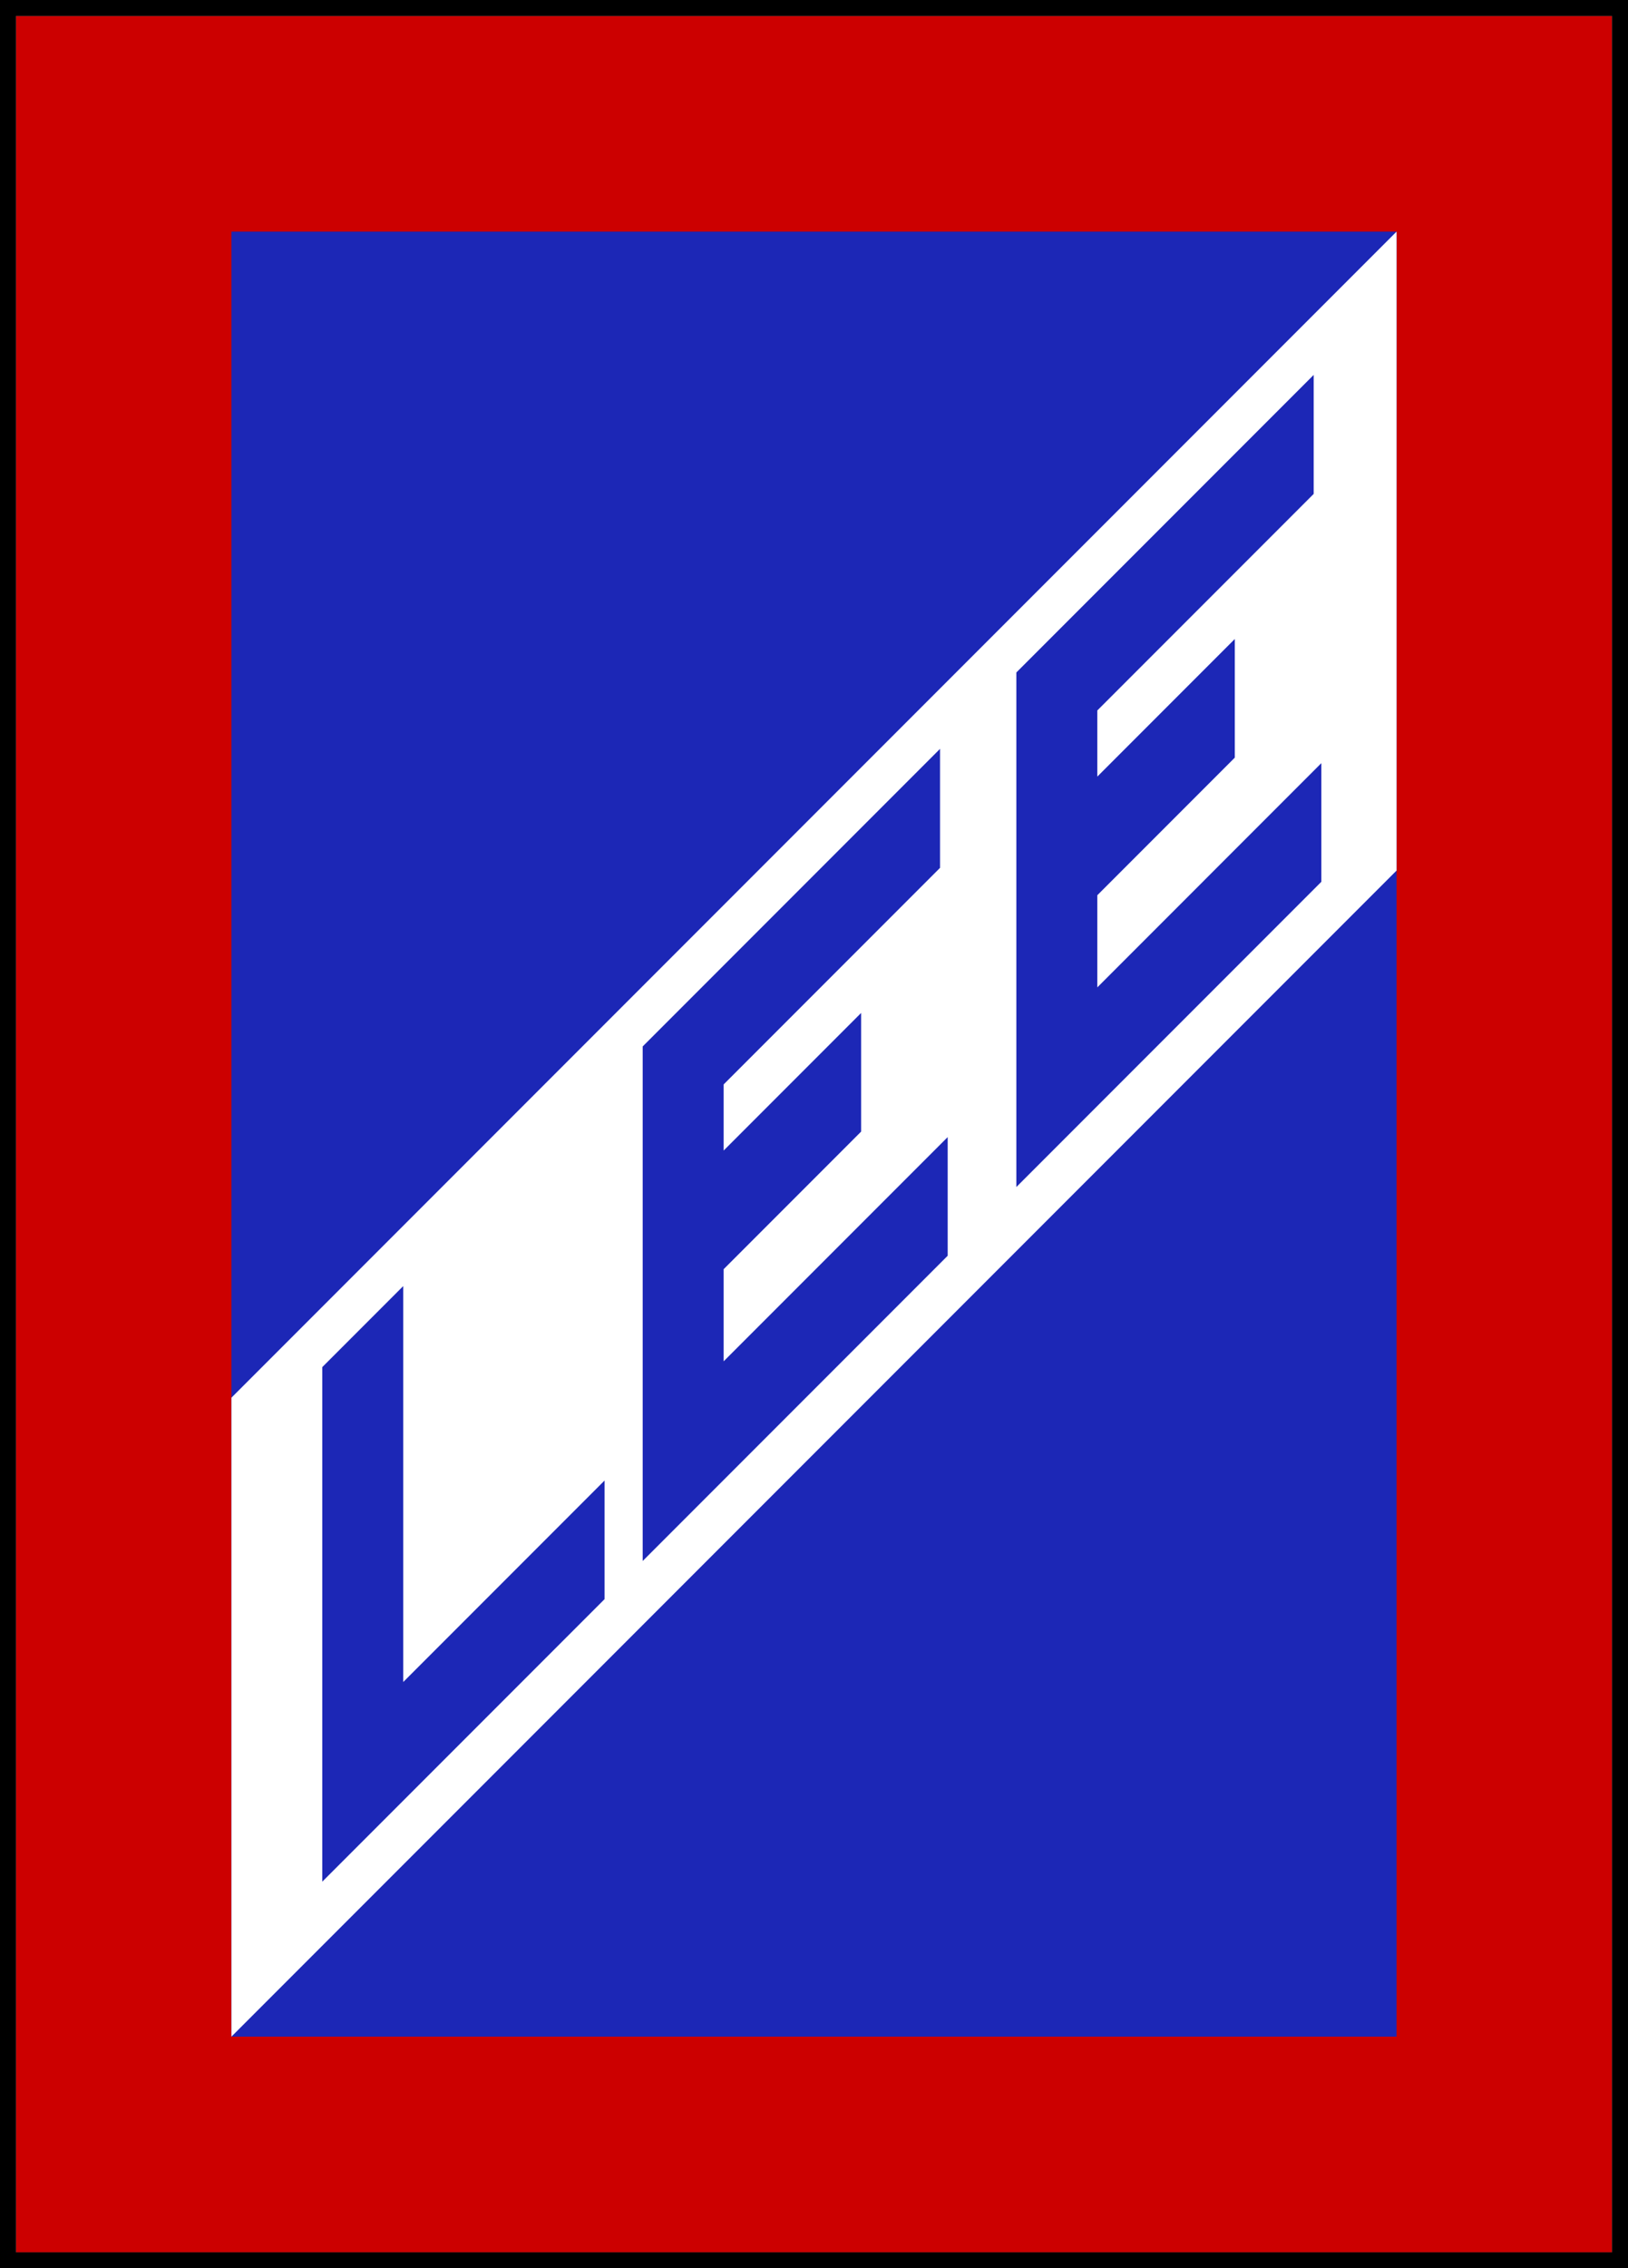
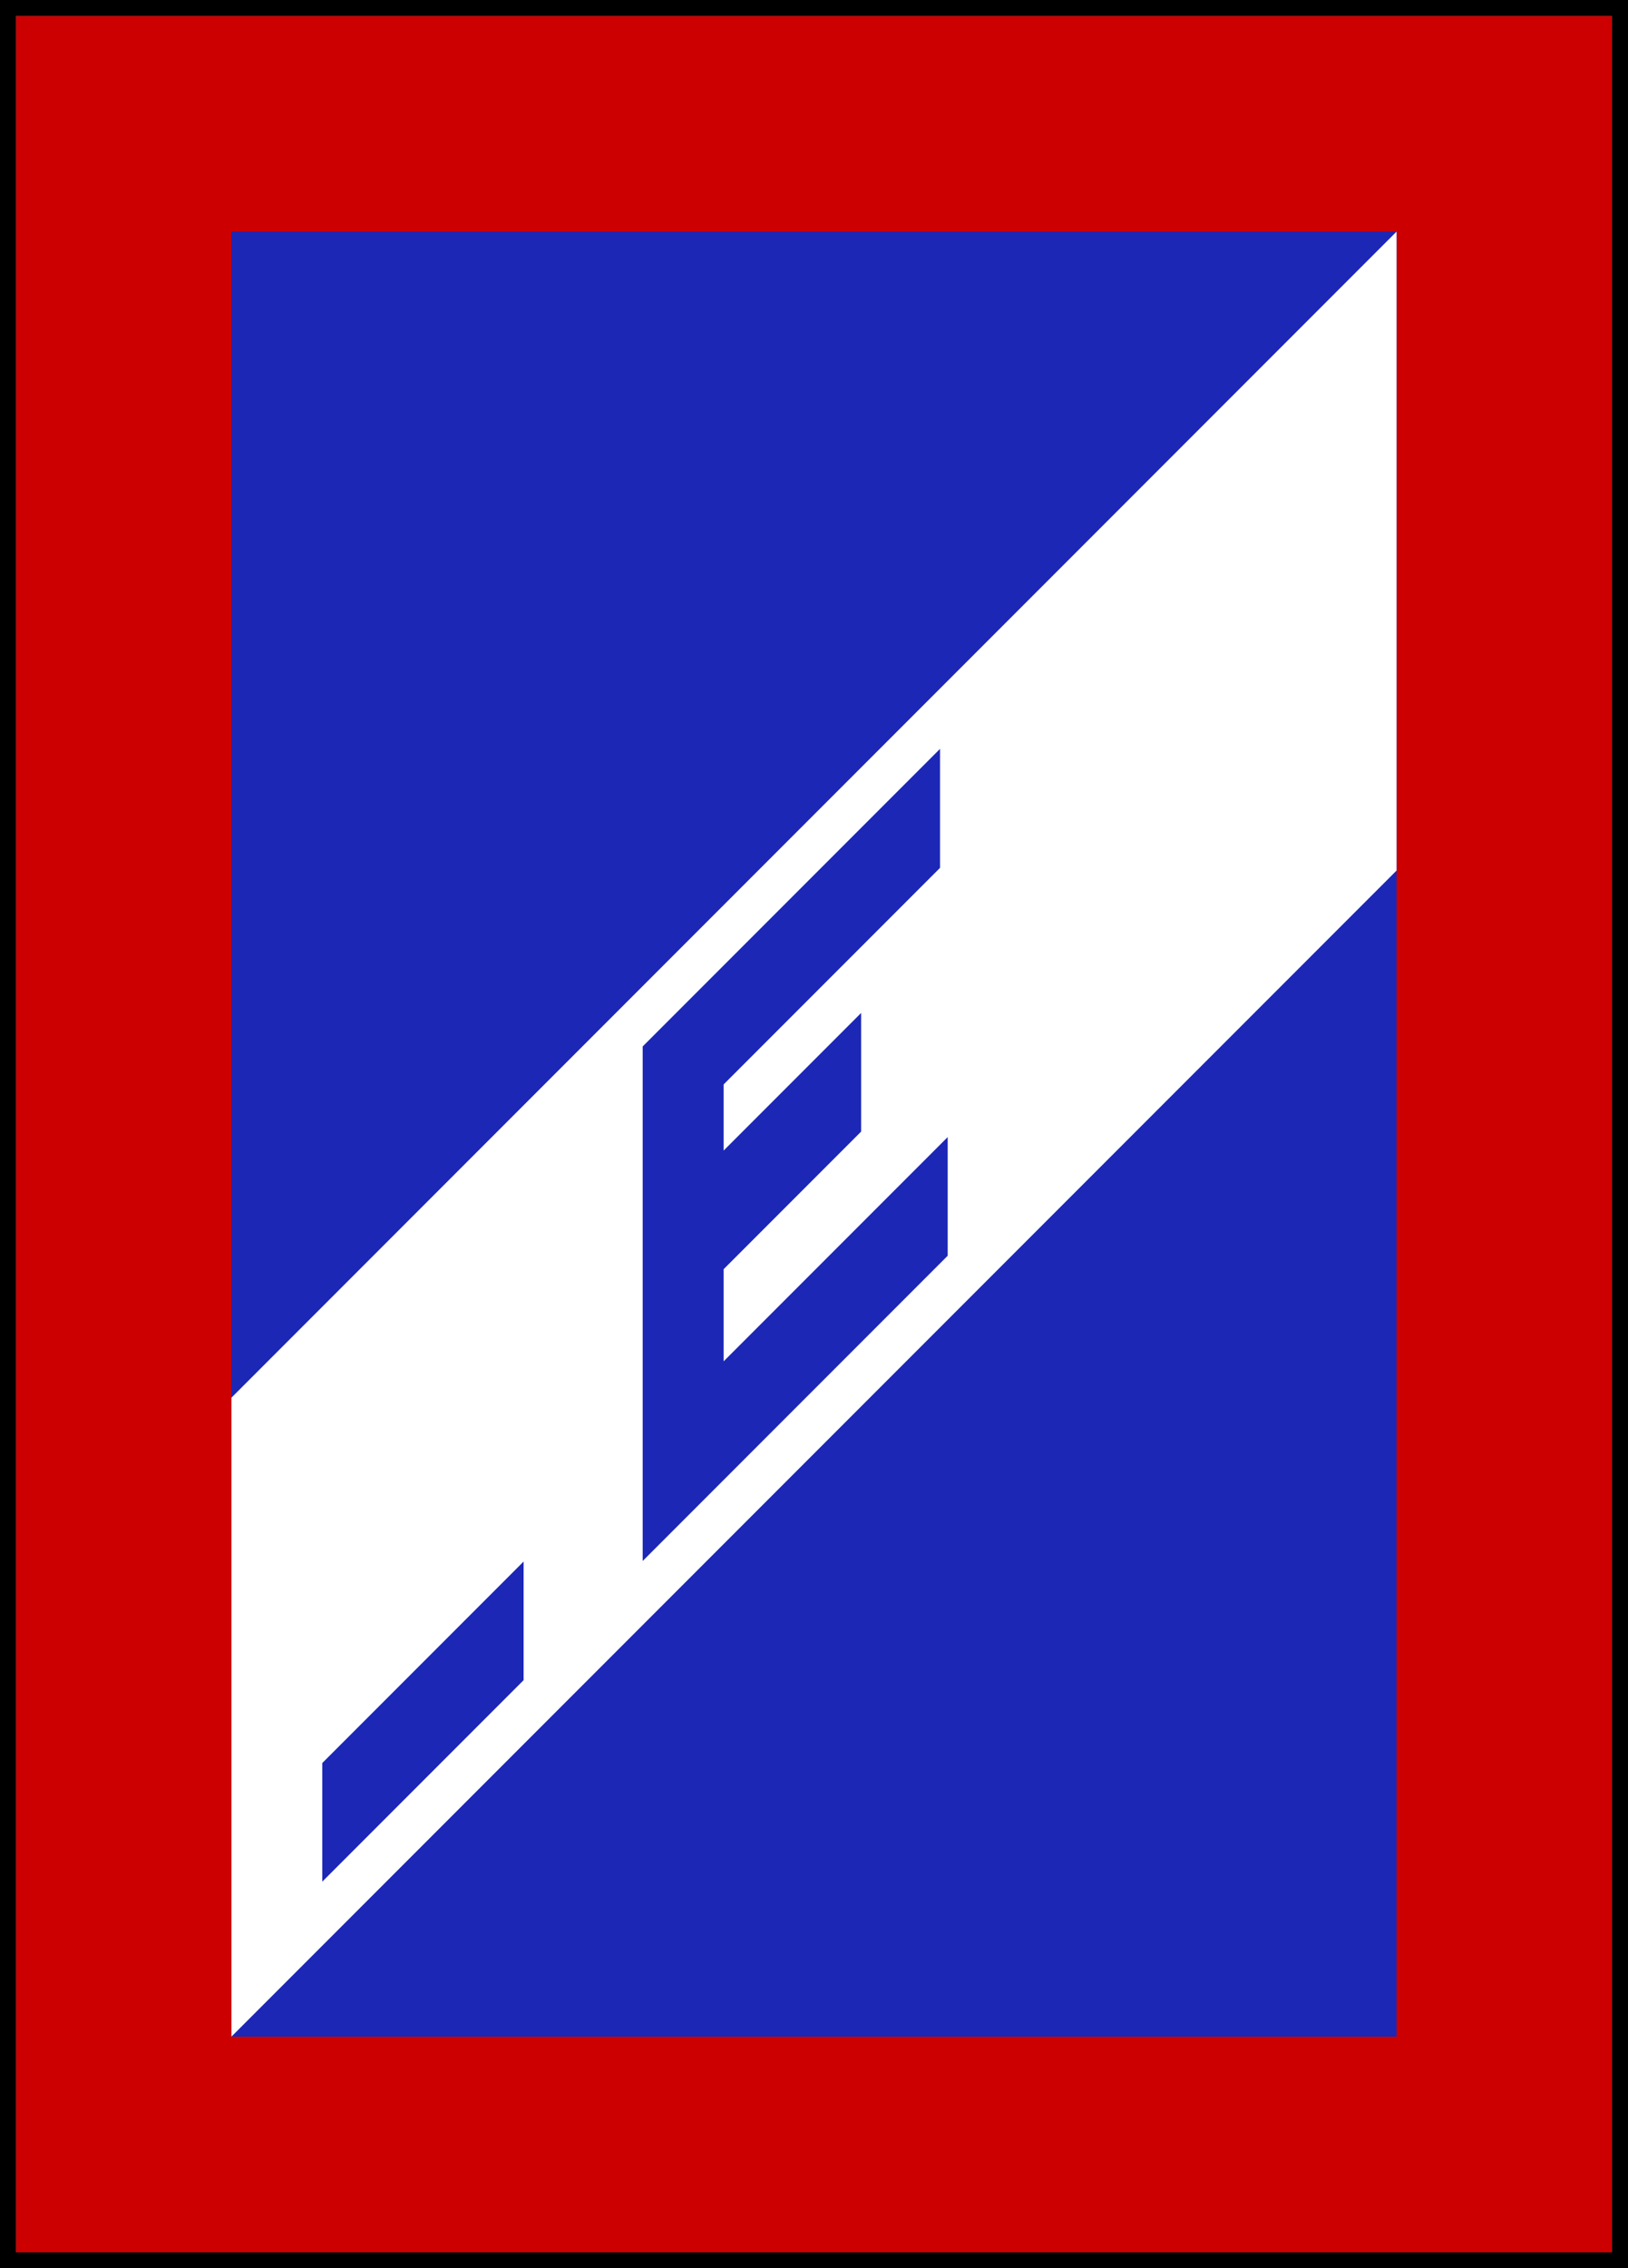
<svg xmlns="http://www.w3.org/2000/svg" version="1.1" x="0px" y="0px" width="204px" height="284px" viewBox="0 0 204 284" enable-background="new 0 0 204 284" xml:space="preserve">
  <rect x="0" y="0" width="204" height="284" fill="#808080" stroke="none" />
  <g id="Red">
    <rect x="2" y="2" fill="#CC0000" width="200" height="280" />
  </g>
  <g id="Blue">
    <rect x="29" y="29" fill="#1C27B6" width="146" height="226" />
  </g>
  <g id="Stripe">
    <polygon fill="#FFFFFF" points="175,29 175,109 29,255 29,175  " />
  </g>
  <g id="LEE_Vector">
    <g>
-       <path fill="#1C27B6" d="M40.383,235.597v-64.424l10.146-10.146v49.57l25.229-25.229v14.854L40.383,235.597z" />
+       <path fill="#1C27B6" d="M40.383,235.597v-64.424v49.57l25.229-25.229v14.854L40.383,235.597z" />
      <path fill="#1C27B6" d="M80.534,195.446v-64.424l37.259-37.259v14.898l-27.114,27.115v8.281l17.227-17.229v14.855l-17.227,17.227    v11.535l28.073-28.072v14.854L80.534,195.446z" />
-       <path fill="#1C27B6" d="M127.355,148.624V84.201l37.26-37.26v14.898L137.5,88.955v8.281l17.229-17.229v14.854L137.5,112.091    v11.535l28.074-28.075v14.854L127.355,148.624z" />
    </g>
  </g>
  <g id="Border">
    <rect x="1" y="1" fill="none" stroke="#000000" stroke-width="2" width="202" height="282" />
  </g>
</svg>